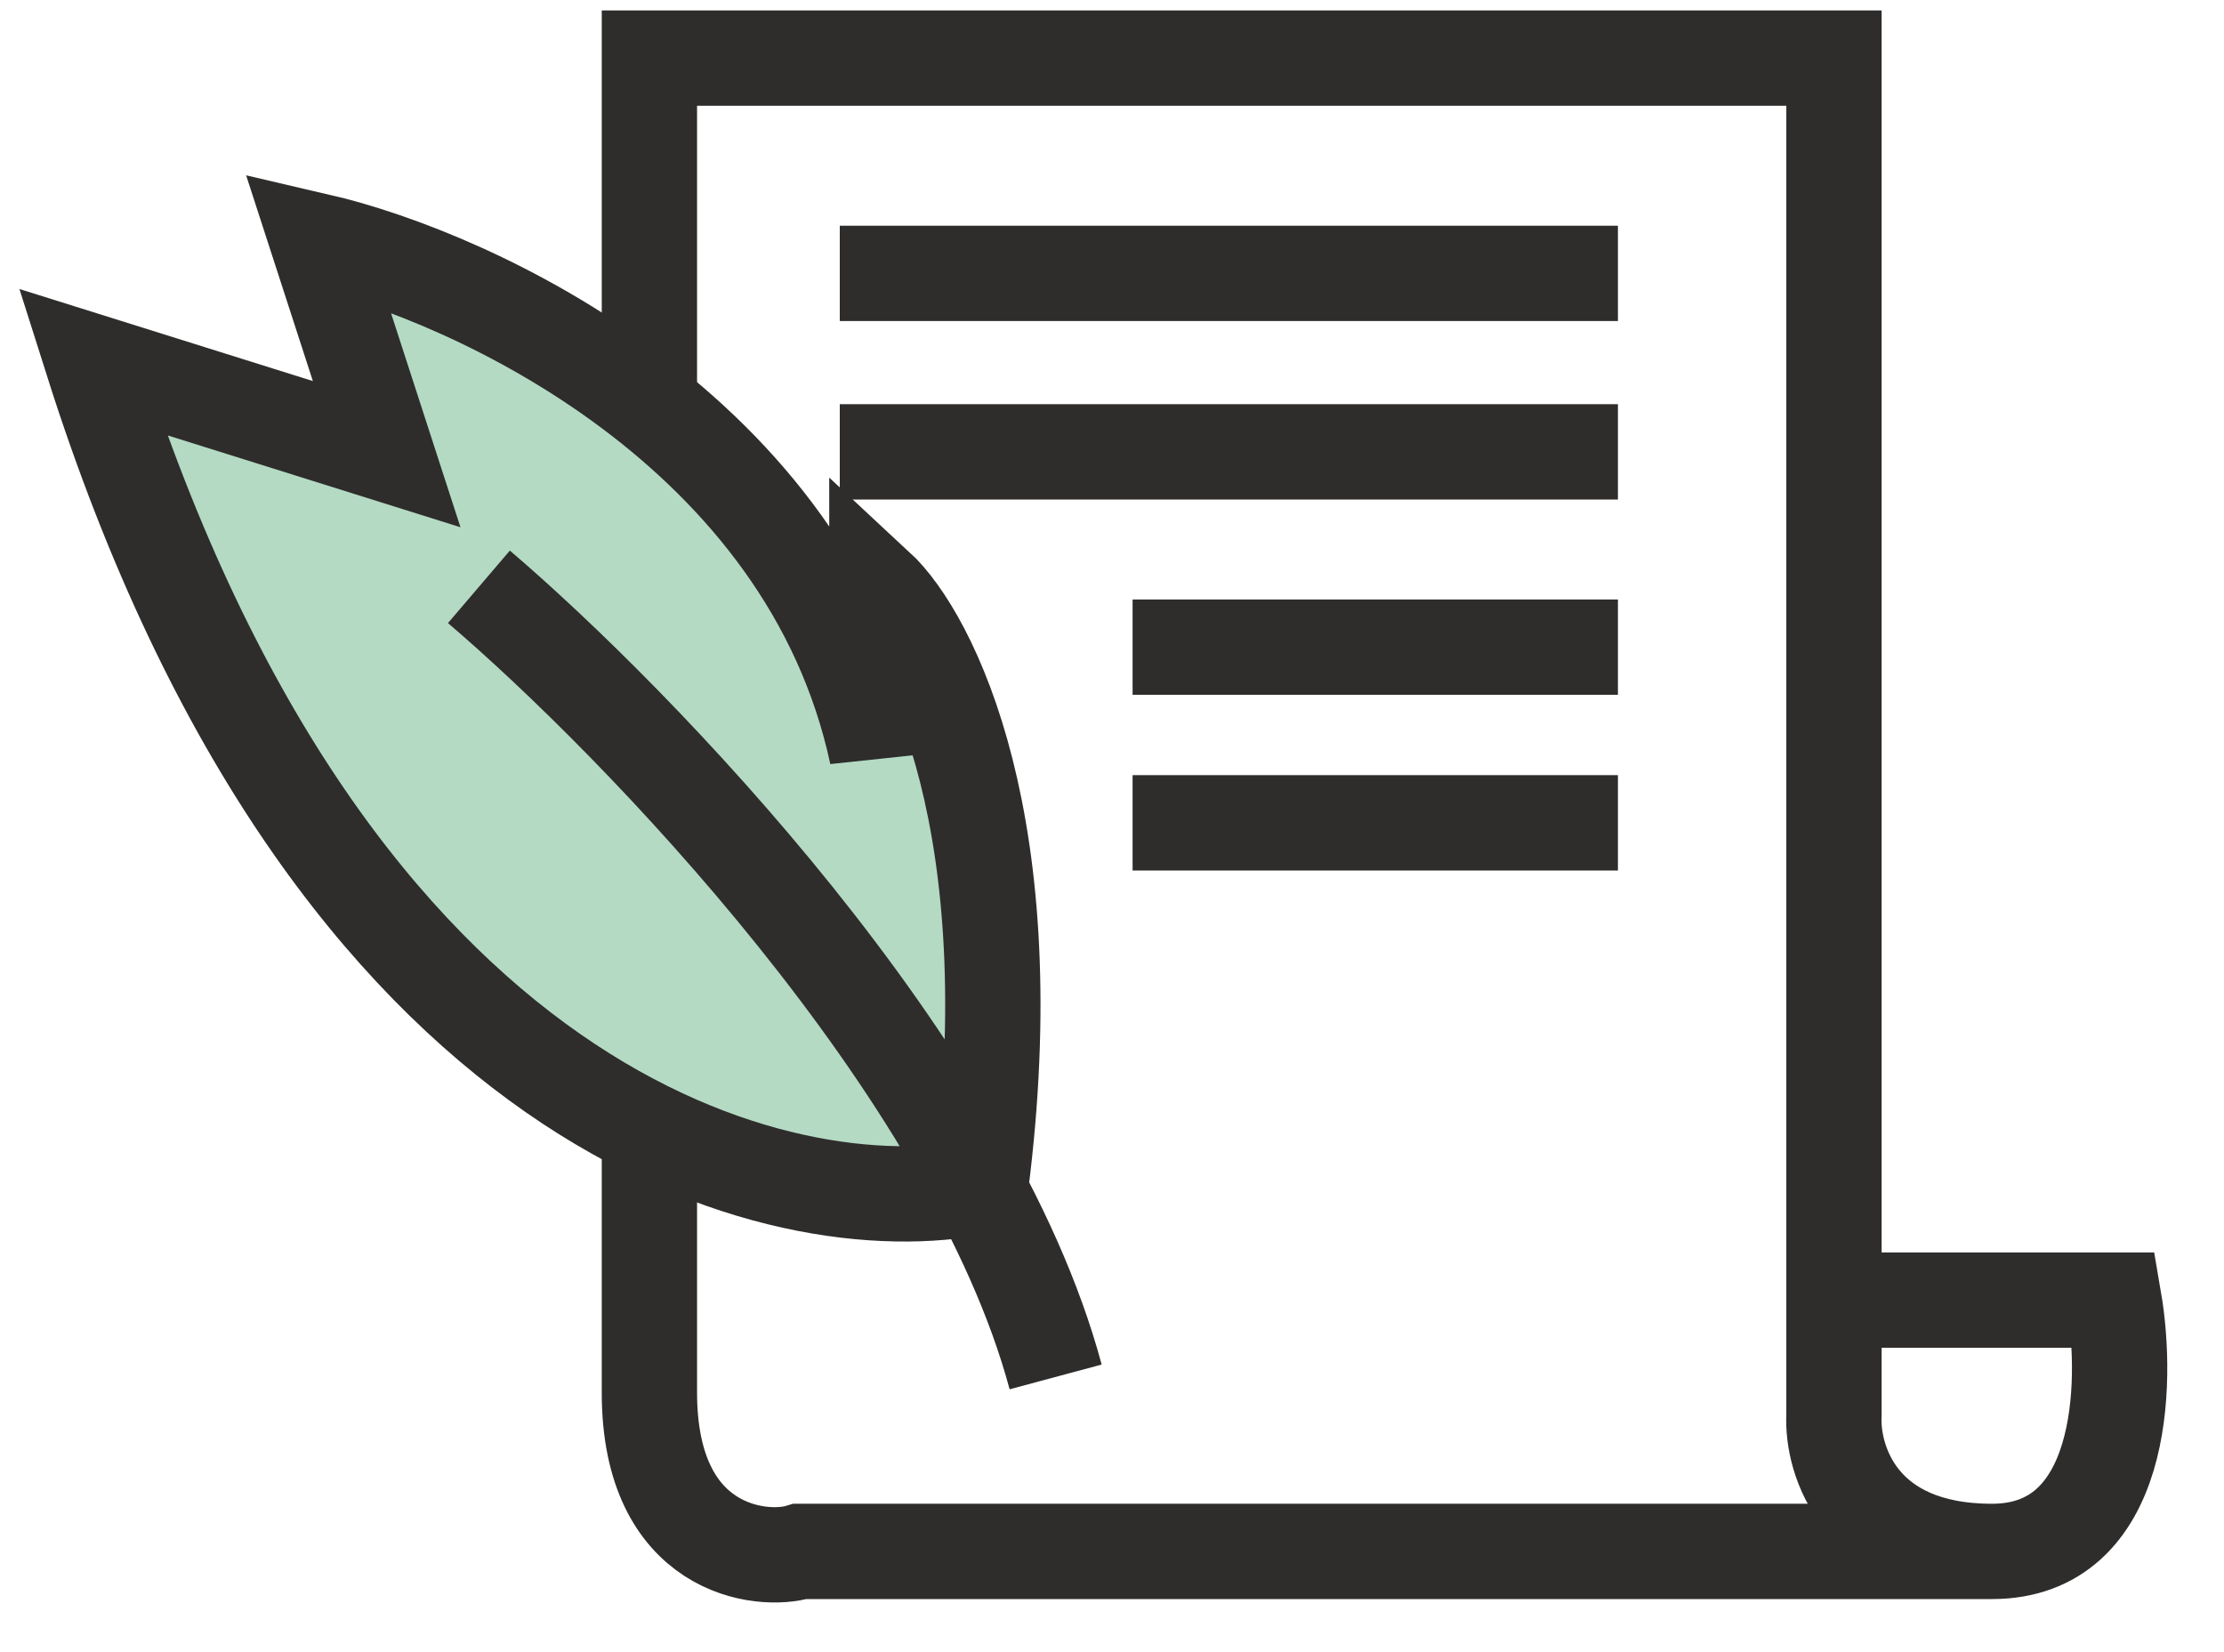
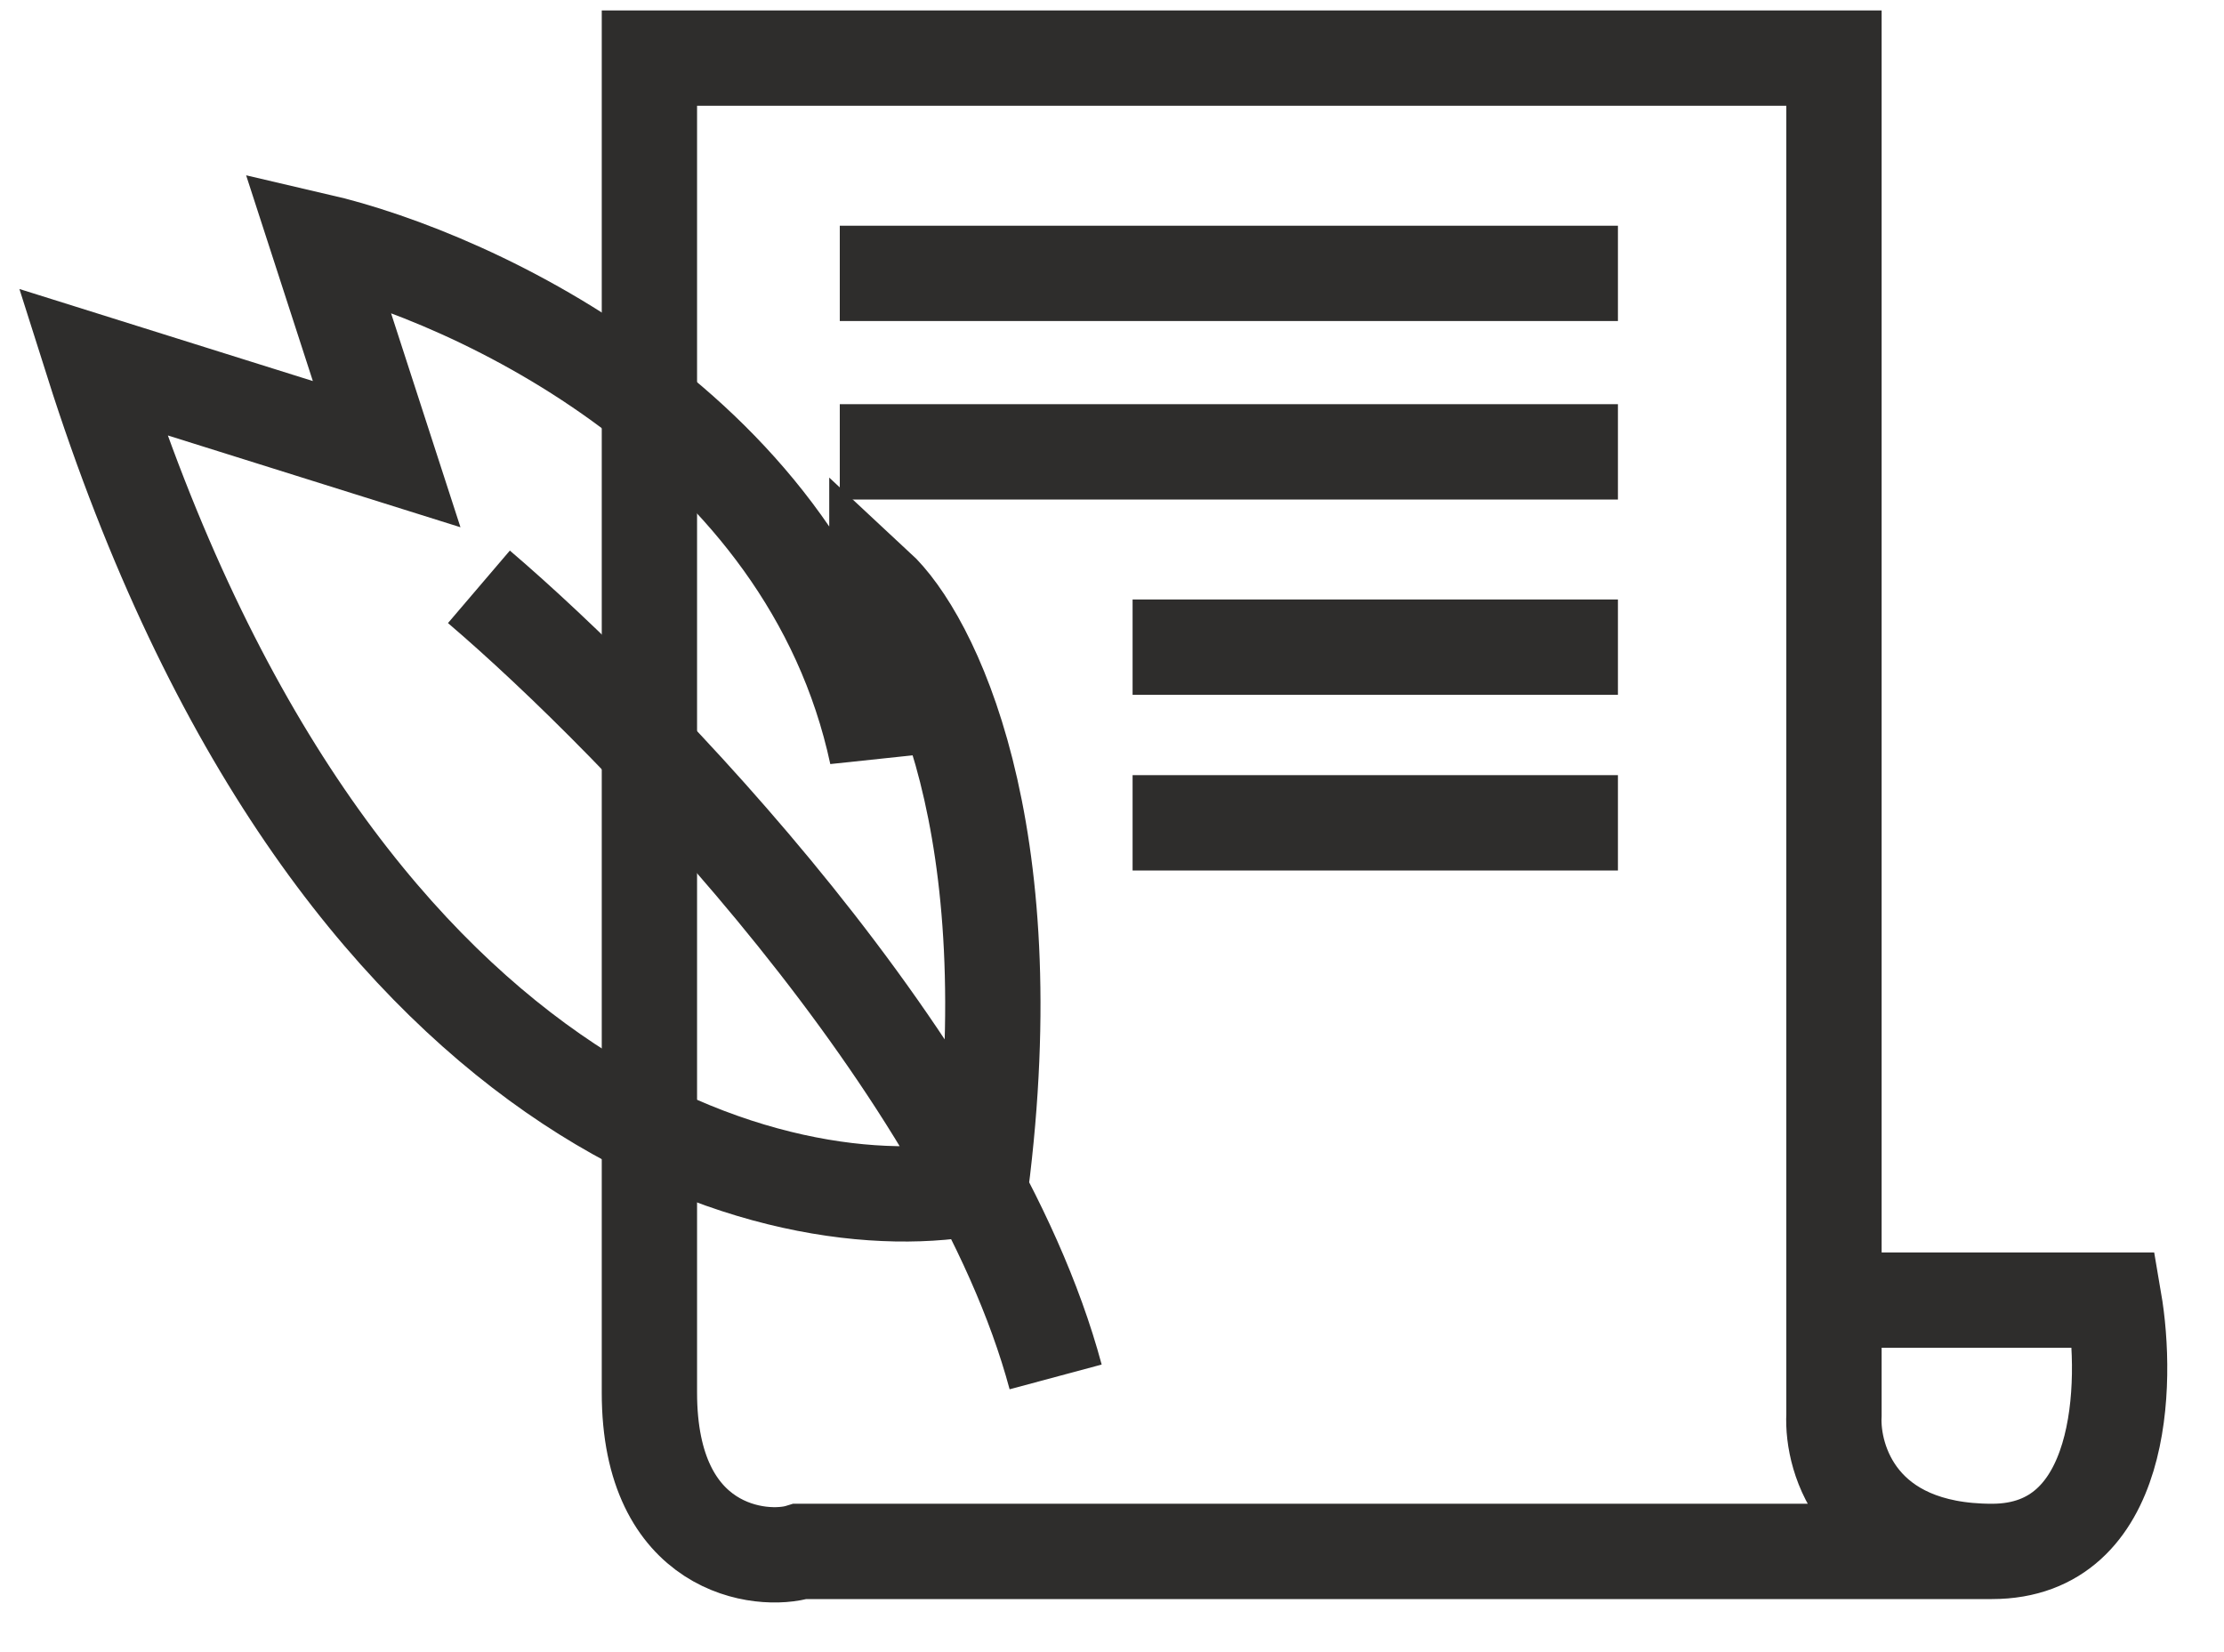
<svg xmlns="http://www.w3.org/2000/svg" width="35" height="26" viewBox="0 0 35 26" fill="none">
  <path d="M31.348 24.415C29.269 24.415 28.825 22.984 28.862 22.268V20.46M31.348 24.415C33.427 24.415 33.495 21.779 33.269 20.46H28.862M31.348 24.415H12.593C11.99 24.603 10.22 24.415 10.22 21.917V0.914H28.862V20.46M13.216 4.302H25.462M25.462 7.111H13.216M17.824 10.184H25.462M25.462 12.949H17.824" stroke="#2E2D2C" stroke-width="1.5" />
-   <path d="M6.085 7.147L1.456 5.695C5.214 17.548 12.282 19.294 15.39 18.683C15.405 18.68 15.419 18.677 15.433 18.674C16.16 13.011 14.647 10.021 13.8 9.235V11.867C12.71 6.784 7.476 4.364 4.996 3.789L6.085 7.147Z" fill="#B4DAC3" />
  <path d="M7.537 9.235C10.018 11.353 15.306 16.805 16.613 21.669M1.456 5.695L6.085 7.147L4.996 3.789C7.476 4.364 12.71 6.784 13.8 11.867V9.235C14.647 10.021 16.16 13.011 15.433 18.674C12.347 19.31 5.232 17.603 1.456 5.695Z" stroke="#2E2D2C" stroke-width="1.5" />
</svg>